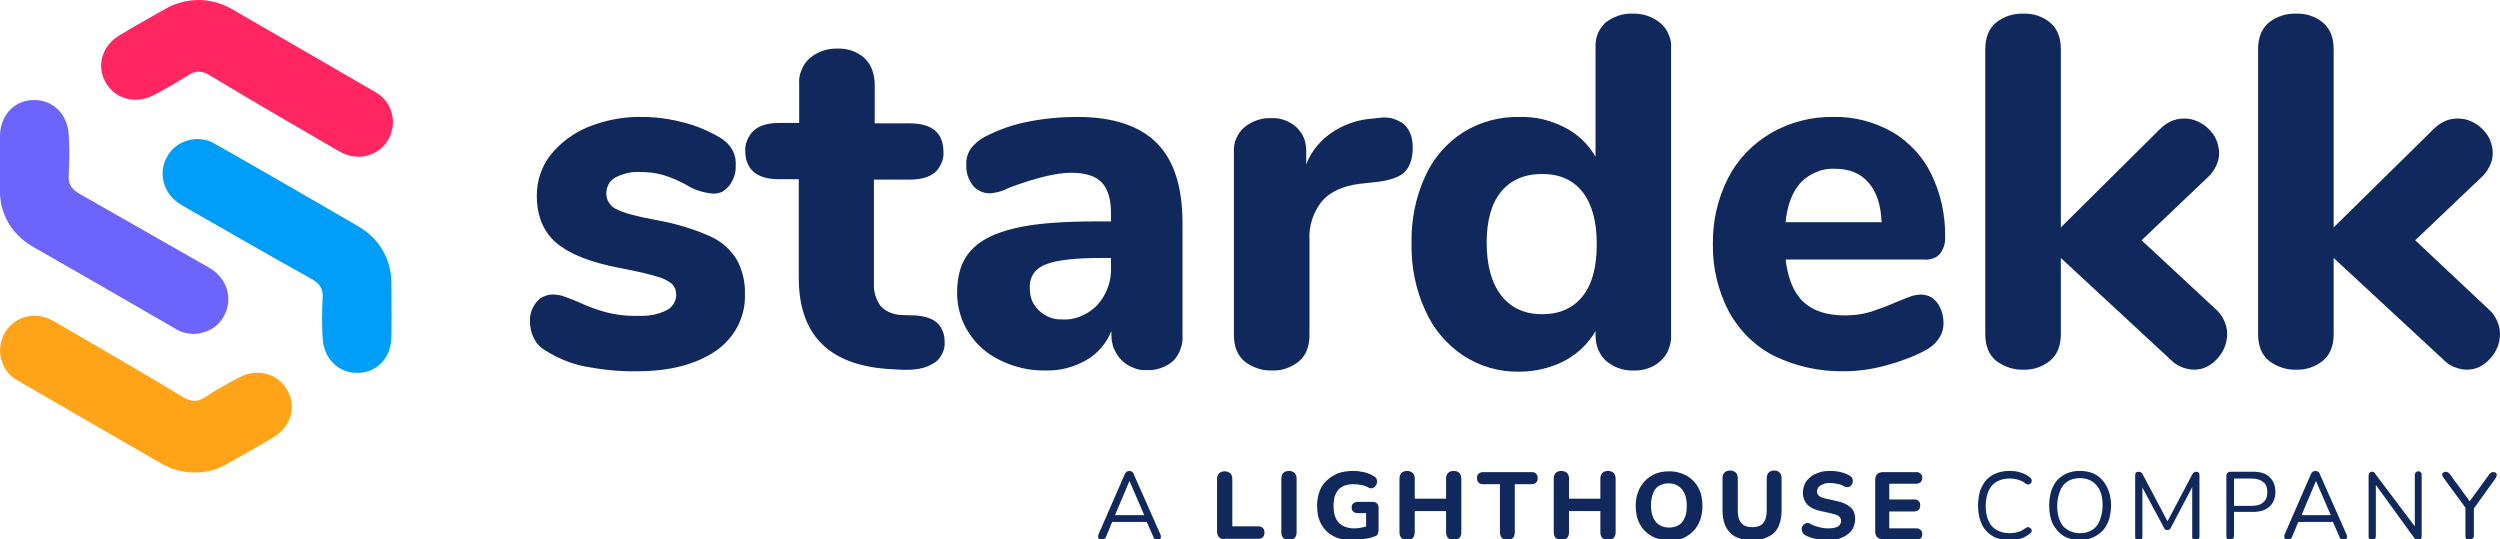
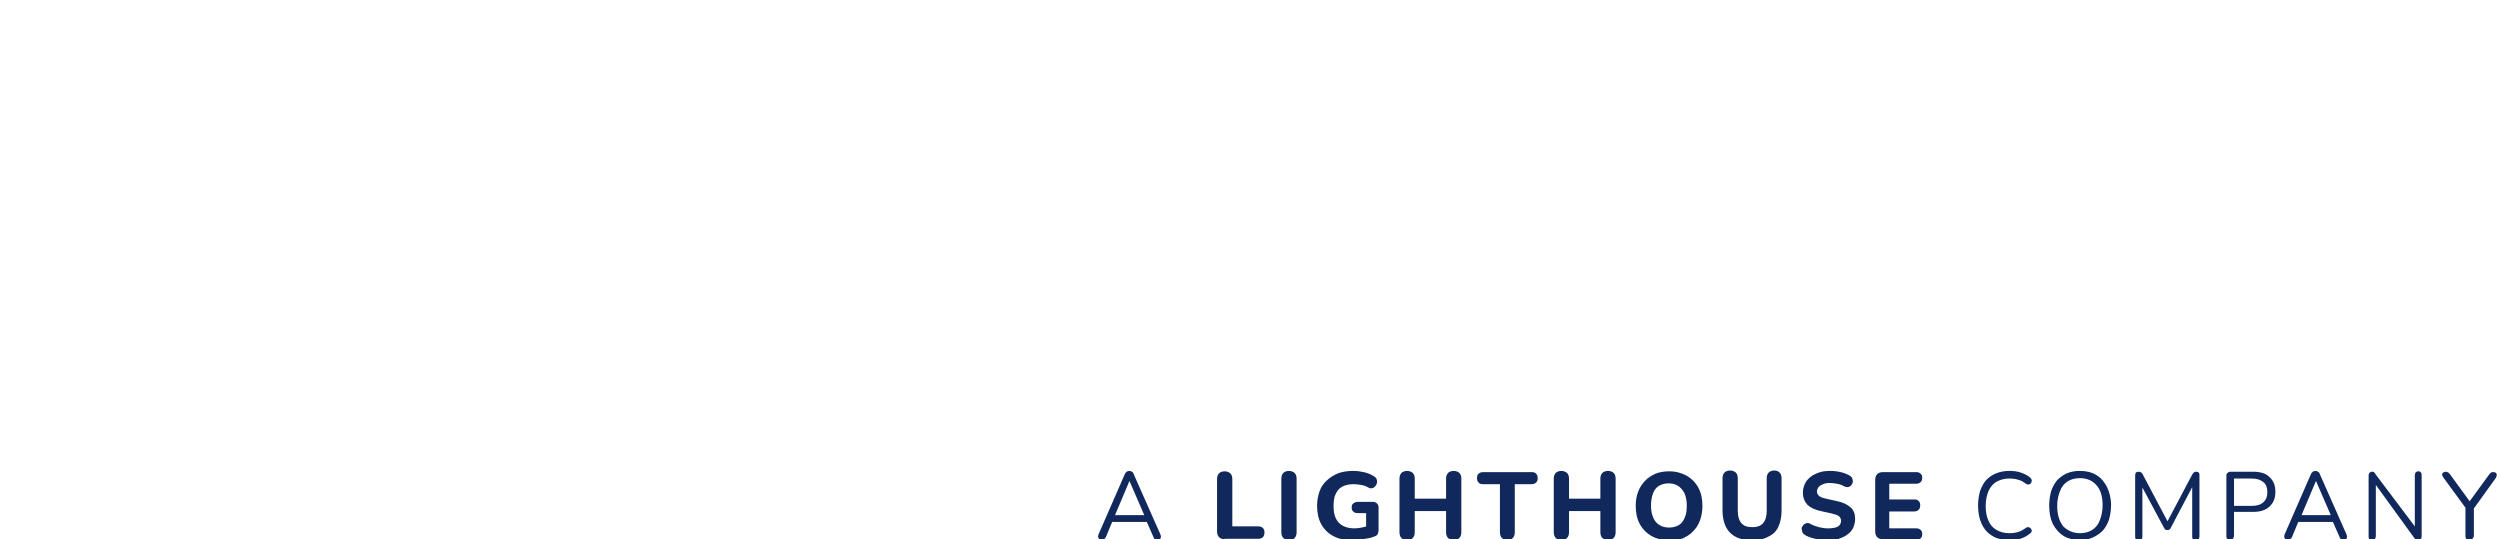
<svg xmlns="http://www.w3.org/2000/svg" xmlns:xlink="http://www.w3.org/1999/xlink" version="1.1" id="Laag_1" x="0px" y="0px" viewBox="0 0 622.2 134.2" style="enable-background:new 0 0 622.2 134.2;" xml:space="preserve">
  <style type="text/css">
	.st0{fill:#10285C;}
	.st1{clip-path:url(#SVGID_00000145028696371105152570000004139695702982810026_);fill:#10285C;}
	.st2{clip-path:url(#SVGID_00000145028696371105152570000004139695702982810026_);fill:#FFA319;}
	.st3{clip-path:url(#SVGID_00000145028696371105152570000004139695702982810026_);fill:#FF2661;}
	.st4{clip-path:url(#SVGID_00000145028696371105152570000004139695702982810026_);fill:#6C64FD;}
	.st5{clip-path:url(#SVGID_00000145028696371105152570000004139695702982810026_);fill:#009EF9;}
</style>
  <path class="st0" d="M274.2,134.4c-0.3,0-0.5-0.1-0.6-0.2c-0.1-0.1-0.2-0.3-0.3-0.5c0-0.2,0-0.4,0.1-0.7l6.5-14.9  c0.1-0.3,0.3-0.5,0.5-0.7c0.2-0.1,0.4-0.2,0.7-0.2c0.2,0,0.5,0.1,0.6,0.2c0.2,0.1,0.4,0.3,0.5,0.7l6.6,14.9c0.1,0.3,0.2,0.5,0.1,0.7  c0,0.2-0.1,0.4-0.2,0.5c-0.1,0.1-0.3,0.2-0.6,0.2c-0.3,0-0.5-0.1-0.7-0.2c-0.2-0.2-0.3-0.4-0.4-0.7l-1.8-4.1l1,0.5H276l1-0.5  l-1.7,4.1c-0.1,0.3-0.3,0.5-0.5,0.7C274.6,134.3,274.4,134.4,274.2,134.4z M281.1,119.7l-3.8,9l-0.6-0.5h8.8l-0.5,0.5L281.1,119.7  L281.1,119.7z M304.8,134.2c-0.6,0-1.1-0.2-1.4-0.5c-0.3-0.3-0.5-0.8-0.5-1.4v-13.1c0-0.6,0.2-1.1,0.5-1.4c0.3-0.3,0.8-0.5,1.4-0.5  c0.6,0,1,0.2,1.4,0.5c0.3,0.3,0.5,0.8,0.5,1.4v11.8h6.4c0.5,0,0.9,0.1,1.2,0.4c0.3,0.3,0.4,0.7,0.4,1.1c0,0.5-0.1,0.9-0.4,1.2  c-0.3,0.3-0.7,0.4-1.2,0.4H304.8z M320.8,134.4c-0.6,0-1.1-0.2-1.4-0.5c-0.3-0.3-0.5-0.8-0.5-1.4v-13.4c0-0.6,0.2-1.1,0.5-1.4  c0.3-0.3,0.8-0.5,1.4-0.5c0.6,0,1,0.2,1.4,0.5c0.3,0.3,0.5,0.8,0.5,1.4v13.4c0,0.6-0.2,1.1-0.5,1.4  C321.8,134.3,321.4,134.4,320.8,134.4z M336.6,134.5c-1.9,0-3.5-0.4-4.8-1.1c-1.3-0.7-2.3-1.7-3-3c-0.7-1.3-1-2.8-1-4.5  c0-1.3,0.2-2.5,0.6-3.6c0.4-1.1,1-2,1.8-2.7c0.8-0.8,1.7-1.3,2.8-1.8c1.1-0.4,2.4-0.6,3.8-0.6c0.9,0,1.7,0.1,2.6,0.3  c0.9,0.2,1.7,0.5,2.5,1c0.3,0.2,0.6,0.4,0.7,0.7c0.1,0.3,0.2,0.6,0.1,0.9c0,0.3-0.2,0.6-0.4,0.9c-0.2,0.2-0.4,0.4-0.8,0.5  c-0.3,0.1-0.7,0-1-0.2c-0.5-0.3-1.1-0.5-1.7-0.6c-0.6-0.1-1.2-0.2-1.9-0.2c-1.1,0-2.1,0.2-2.8,0.6c-0.8,0.4-1.3,1-1.7,1.9  c-0.4,0.8-0.5,1.8-0.5,3c0,1.8,0.4,3.1,1.3,4.1c0.9,0.9,2.2,1.4,3.9,1.4c0.6,0,1.2-0.1,1.8-0.2c0.6-0.1,1.2-0.3,1.8-0.5l-0.7,1.5  v-4.6h-2.1c-0.5,0-0.8-0.1-1.1-0.4c-0.3-0.2-0.4-0.6-0.4-1c0-0.4,0.1-0.8,0.4-1c0.3-0.2,0.6-0.4,1.1-0.4h3.7c0.5,0,0.8,0.1,1.1,0.4  c0.3,0.3,0.4,0.6,0.4,1.1v5.5c0,0.4-0.1,0.8-0.2,1c-0.2,0.3-0.4,0.5-0.8,0.6c-0.7,0.3-1.5,0.5-2.4,0.6  C338.4,134.4,337.5,134.5,336.6,134.5z M350.2,134.4c-0.6,0-1.1-0.2-1.4-0.5c-0.3-0.3-0.5-0.8-0.5-1.4v-13.4c0-0.6,0.2-1.1,0.5-1.4  c0.3-0.3,0.8-0.5,1.4-0.5c0.6,0,1,0.2,1.4,0.5c0.3,0.3,0.5,0.8,0.5,1.4v5h7.8v-5c0-0.6,0.2-1.1,0.5-1.4c0.3-0.3,0.8-0.5,1.4-0.5  c0.6,0,1.1,0.2,1.4,0.5c0.3,0.3,0.5,0.8,0.5,1.4v13.4c0,0.6-0.2,1.1-0.5,1.4c-0.3,0.3-0.8,0.5-1.4,0.5c-0.6,0-1-0.2-1.4-0.5  c-0.3-0.3-0.5-0.8-0.5-1.4v-5.3h-7.8v5.3c0,0.6-0.2,1.1-0.5,1.4C351.3,134.3,350.8,134.4,350.2,134.4z M375.2,134.4  c-0.6,0-1.1-0.2-1.4-0.5c-0.3-0.3-0.5-0.8-0.5-1.4v-12h-4.2c-0.5,0-0.9-0.1-1.1-0.4c-0.3-0.3-0.4-0.6-0.4-1.1c0-0.5,0.1-0.9,0.4-1.1  c0.3-0.3,0.7-0.4,1.1-0.4h12.1c0.5,0,0.9,0.1,1.1,0.4c0.3,0.3,0.4,0.6,0.4,1.1c0,0.5-0.1,0.8-0.4,1.1c-0.3,0.3-0.7,0.4-1.1,0.4H377  v12c0,0.6-0.2,1.1-0.5,1.4C376.2,134.3,375.8,134.4,375.2,134.4z M388.6,134.4c-0.6,0-1.1-0.2-1.4-0.5c-0.3-0.3-0.5-0.8-0.5-1.4  v-13.4c0-0.6,0.2-1.1,0.5-1.4c0.3-0.3,0.8-0.5,1.4-0.5c0.6,0,1,0.2,1.4,0.5c0.3,0.3,0.5,0.8,0.5,1.4v5h7.8v-5c0-0.6,0.2-1.1,0.5-1.4  c0.3-0.3,0.8-0.5,1.4-0.5c0.6,0,1.1,0.2,1.4,0.5c0.3,0.3,0.5,0.8,0.5,1.4v13.4c0,0.6-0.2,1.1-0.5,1.4c-0.3,0.3-0.8,0.5-1.4,0.5  c-0.6,0-1-0.2-1.4-0.5c-0.3-0.3-0.5-0.8-0.5-1.4v-5.3h-7.8v5.3c0,0.6-0.2,1.1-0.5,1.4C389.6,134.3,389.2,134.4,388.6,134.4z   M415.4,134.5c-1.6,0-3.1-0.4-4.4-1.1c-1.2-0.7-2.2-1.7-2.9-3c-0.7-1.3-1-2.8-1-4.5c0-1.3,0.2-2.5,0.6-3.5c0.4-1.1,1-2,1.7-2.7  c0.7-0.8,1.6-1.3,2.6-1.8c1-0.4,2.2-0.6,3.4-0.6c1.7,0,3.1,0.4,4.4,1.1c1.2,0.7,2.2,1.7,2.9,3c0.7,1.3,1,2.8,1,4.5  c0,1.3-0.2,2.5-0.6,3.6c-0.4,1.1-1,2-1.7,2.7c-0.7,0.8-1.6,1.3-2.6,1.8C417.8,134.3,416.7,134.5,415.4,134.5z M415.4,131.3  c0.9,0,1.7-0.2,2.4-0.6c0.7-0.4,1.2-1.1,1.5-1.9c0.4-0.8,0.5-1.8,0.5-3c0-1.7-0.4-3.1-1.2-4c-0.8-1-1.9-1.5-3.3-1.5  c-0.9,0-1.7,0.2-2.4,0.6c-0.7,0.4-1.2,1.1-1.5,1.9c-0.3,0.8-0.5,1.8-0.5,3c0,1.7,0.4,3.1,1.2,4.1C412.9,130.8,414,131.3,415.4,131.3  z M436.1,134.5c-1.2,0-2.2-0.2-3.2-0.5c-0.9-0.3-1.7-0.8-2.3-1.4c-0.6-0.6-1.1-1.4-1.4-2.3c-0.3-0.9-0.5-2-0.5-3.2v-8.1  c0-0.6,0.2-1.1,0.5-1.4s0.8-0.5,1.4-0.5c0.6,0,1,0.2,1.4,0.5c0.3,0.3,0.5,0.8,0.5,1.4v8.1c0,1.4,0.3,2.4,0.9,3.1  c0.6,0.7,1.5,1,2.7,1c1.2,0,2.1-0.3,2.7-1c0.6-0.7,0.9-1.7,0.9-3.1v-8.1c0-0.6,0.2-1.1,0.5-1.4c0.3-0.3,0.8-0.5,1.4-0.5  s1,0.2,1.3,0.5c0.3,0.3,0.5,0.8,0.5,1.4v8.1c0,1.6-0.3,2.9-0.8,4c-0.5,1.1-1.3,1.9-2.4,2.4C439,134.2,437.7,134.5,436.1,134.5z   M455,134.5c-0.7,0-1.3-0.1-2-0.2c-0.7-0.1-1.3-0.2-2-0.4c-0.6-0.2-1.2-0.4-1.7-0.7c-0.3-0.2-0.6-0.4-0.7-0.7  c-0.1-0.3-0.2-0.6-0.2-1c0-0.3,0.2-0.6,0.4-0.8c0.2-0.3,0.5-0.4,0.8-0.5c0.3-0.1,0.7,0,1,0.2c0.7,0.4,1.4,0.6,2.1,0.8  c0.8,0.2,1.5,0.3,2.3,0.3c1.2,0,2-0.2,2.5-0.5c0.5-0.4,0.7-0.8,0.7-1.4c0-0.5-0.2-0.8-0.5-1.1c-0.3-0.3-1-0.5-1.8-0.7l-2.7-0.6  c-1.5-0.3-2.7-0.9-3.4-1.6c-0.7-0.8-1.1-1.8-1.1-3c0-0.8,0.2-1.5,0.5-2.2c0.3-0.7,0.8-1.2,1.4-1.7c0.6-0.5,1.3-0.8,2.1-1.1  c0.8-0.3,1.8-0.4,2.8-0.4c0.9,0,1.8,0.1,2.6,0.3c0.9,0.2,1.6,0.5,2.3,0.9c0.3,0.2,0.5,0.4,0.6,0.7c0.1,0.3,0.2,0.6,0.1,0.9  c0,0.3-0.2,0.5-0.4,0.8c-0.2,0.2-0.4,0.4-0.7,0.4c-0.3,0.1-0.7,0-1.1-0.2c-0.5-0.3-1.1-0.5-1.7-0.6c-0.6-0.1-1.2-0.2-1.8-0.2  c-0.7,0-1.2,0.1-1.7,0.3c-0.5,0.2-0.8,0.4-1.1,0.7c-0.2,0.3-0.4,0.7-0.4,1.1c0,0.5,0.2,0.8,0.5,1.1c0.3,0.3,0.9,0.5,1.7,0.7l2.7,0.6  c1.6,0.3,2.7,0.9,3.5,1.6c0.8,0.7,1.1,1.7,1.1,2.9c0,0.8-0.2,1.5-0.5,2.2c-0.3,0.6-0.8,1.2-1.4,1.6c-0.6,0.5-1.3,0.8-2.2,1.1  C457,134.4,456.1,134.5,455,134.5z M468.6,134.2c-0.6,0-1.1-0.2-1.4-0.5s-0.5-0.8-0.5-1.4v-12.9c0-0.6,0.2-1.1,0.5-1.4  c0.3-0.3,0.8-0.5,1.4-0.5h8.3c0.5,0,0.8,0.1,1.1,0.4c0.3,0.2,0.4,0.6,0.4,1c0,0.5-0.1,0.8-0.4,1.1c-0.2,0.2-0.6,0.4-1.1,0.4h-6.7  v3.9h6.2c0.5,0,0.9,0.1,1.1,0.4c0.3,0.2,0.4,0.6,0.4,1.1c0,0.5-0.1,0.8-0.4,1.1c-0.2,0.2-0.6,0.4-1.1,0.4h-6.2v4.2h6.7  c0.5,0,0.8,0.1,1.1,0.4c0.3,0.2,0.4,0.6,0.4,1c0,0.5-0.1,0.8-0.4,1.1c-0.2,0.2-0.6,0.4-1.1,0.4H468.6z M500.1,134.4  c-1.6,0-3.1-0.3-4.2-1c-1.2-0.7-2.1-1.7-2.7-3c-0.6-1.3-0.9-2.8-0.9-4.6c0-1.3,0.2-2.5,0.5-3.6c0.4-1.1,0.9-2,1.5-2.7  c0.7-0.7,1.5-1.3,2.5-1.7c1-0.4,2.1-0.6,3.3-0.6c1,0,1.9,0.1,2.8,0.4c0.9,0.3,1.7,0.7,2.3,1.2c0.2,0.2,0.3,0.3,0.4,0.5  c0.1,0.2,0.1,0.4,0,0.6c0,0.2-0.1,0.3-0.3,0.5c-0.1,0.1-0.3,0.2-0.5,0.2c-0.2,0-0.4-0.1-0.6-0.2c-0.6-0.5-1.2-0.8-1.9-1  c-0.7-0.2-1.4-0.3-2.2-0.3c-1.3,0-2.3,0.3-3.2,0.8c-0.9,0.5-1.5,1.3-2,2.3c-0.4,1-0.7,2.2-0.7,3.7c0,1.4,0.2,2.7,0.7,3.7  c0.4,1,1.1,1.8,2,2.3c0.9,0.5,1.9,0.8,3.2,0.8c0.8,0,1.5-0.1,2.2-0.3c0.7-0.2,1.3-0.6,1.9-1c0.2-0.2,0.5-0.2,0.6-0.2  c0.2,0,0.3,0.1,0.5,0.2c0.1,0.1,0.2,0.3,0.3,0.4c0.1,0.2,0.1,0.4,0,0.5c0,0.2-0.2,0.4-0.4,0.5c-0.7,0.6-1.5,1-2.4,1.3  C502,134.3,501.1,134.4,500.1,134.4z M517.7,134.4c-1.6,0-2.9-0.3-4.1-1c-1.1-0.7-2-1.7-2.7-3c-0.6-1.3-0.9-2.8-0.9-4.6  c0-1.3,0.2-2.5,0.5-3.6c0.4-1.1,0.9-2,1.5-2.7c0.7-0.7,1.5-1.3,2.4-1.7c1-0.4,2-0.6,3.2-0.6c1.6,0,2.9,0.3,4.1,1  c1.2,0.7,2,1.7,2.7,3c0.6,1.3,1,2.8,1,4.5c0,1.3-0.2,2.5-0.5,3.6c-0.4,1.1-0.9,2-1.5,2.7c-0.7,0.7-1.5,1.3-2.4,1.7  C520,134.2,518.9,134.4,517.7,134.4z M517.7,132.7c1.2,0,2.2-0.3,3-0.8c0.8-0.5,1.5-1.3,1.9-2.4c0.4-1,0.7-2.3,0.7-3.7  c0-2.2-0.5-3.9-1.5-5c-1-1.2-2.4-1.8-4.2-1.8c-1.2,0-2.2,0.3-3,0.8c-0.8,0.5-1.5,1.3-1.9,2.4c-0.4,1-0.7,2.2-0.7,3.7  c0,2.2,0.5,3.8,1.5,5.1C514.6,132.1,516,132.7,517.7,132.7z M532.3,134.4c-0.3,0-0.5-0.1-0.7-0.2c-0.2-0.2-0.2-0.4-0.2-0.7v-15.2  c0-0.3,0.1-0.6,0.2-0.7s0.4-0.2,0.7-0.2c0.3,0,0.5,0.1,0.6,0.2c0.2,0.1,0.3,0.3,0.4,0.5l6.5,12.3h-0.7l6.5-12.3  c0.1-0.2,0.3-0.4,0.4-0.5c0.1-0.1,0.3-0.2,0.6-0.2s0.5,0.1,0.6,0.2c0.2,0.2,0.2,0.4,0.2,0.7v15.2c0,0.3-0.1,0.5-0.2,0.7  c-0.1,0.2-0.4,0.2-0.7,0.2c-0.3,0-0.5-0.1-0.7-0.2c-0.2-0.2-0.2-0.4-0.2-0.7v-13.4h0.6l-5.9,11.2c-0.1,0.2-0.2,0.4-0.4,0.5  c-0.1,0.1-0.3,0.1-0.5,0.1c-0.2,0-0.4,0-0.5-0.1c-0.1-0.1-0.2-0.2-0.3-0.4l-6-11.2h0.6v13.4c0,0.3-0.1,0.5-0.2,0.7  C532.8,134.3,532.5,134.4,532.3,134.4z M555,134.4c-0.3,0-0.6-0.1-0.7-0.3c-0.2-0.2-0.2-0.4-0.2-0.8v-14.9c0-0.3,0.1-0.6,0.3-0.7  c0.2-0.2,0.4-0.3,0.7-0.3h5.6c1.8,0,3.2,0.4,4.1,1.3c1,0.9,1.5,2.1,1.5,3.7c0,1.6-0.5,2.8-1.5,3.7c-1,0.9-2.3,1.3-4.1,1.3H556v5.8  c0,0.3-0.1,0.6-0.2,0.8C555.6,134.3,555.3,134.4,555,134.4z M556,125.9h4.4c1.3,0,2.3-0.3,2.9-0.9c0.7-0.6,1-1.4,1-2.5  c0-1.1-0.3-2-1-2.5c-0.7-0.6-1.6-0.9-2.9-0.9H556V125.9z M569.4,134.4c-0.3,0-0.5-0.1-0.6-0.2c-0.1-0.1-0.2-0.3-0.3-0.5  c0-0.2,0-0.4,0.1-0.7l6.5-14.9c0.1-0.3,0.3-0.5,0.5-0.7c0.2-0.1,0.4-0.2,0.7-0.2c0.2,0,0.5,0.1,0.6,0.2c0.2,0.1,0.4,0.3,0.5,0.7  l6.6,14.9c0.1,0.3,0.2,0.5,0.1,0.7c0,0.2-0.1,0.4-0.2,0.5c-0.1,0.1-0.3,0.2-0.6,0.2c-0.3,0-0.5-0.1-0.7-0.2  c-0.2-0.2-0.3-0.4-0.4-0.7l-1.8-4.1l1,0.5h-10.2l1-0.5l-1.7,4.1c-0.1,0.3-0.3,0.5-0.5,0.7C569.9,134.3,569.7,134.4,569.4,134.4z   M576.4,119.7l-3.8,9l-0.6-0.5h8.8l-0.5,0.5L576.4,119.7L576.4,119.7z M590.4,134.4c-0.3,0-0.5-0.1-0.7-0.2  c-0.2-0.2-0.2-0.4-0.2-0.7v-15.1c0-0.3,0.1-0.6,0.2-0.7c0.2-0.2,0.4-0.3,0.6-0.3c0.3,0,0.4,0,0.5,0.1c0.1,0.1,0.3,0.2,0.4,0.5  l10.4,13.8h-0.6v-13.5c0-0.3,0.1-0.5,0.2-0.7c0.2-0.2,0.4-0.3,0.7-0.3c0.3,0,0.5,0.1,0.6,0.3c0.2,0.2,0.2,0.4,0.2,0.7v15.2  c0,0.3-0.1,0.5-0.2,0.7c-0.1,0.2-0.3,0.2-0.6,0.2c-0.2,0-0.4,0-0.6-0.1c-0.1-0.1-0.3-0.2-0.5-0.5L590.8,120h0.5v13.4  c0,0.3-0.1,0.6-0.2,0.7C590.9,134.3,590.7,134.4,590.4,134.4z M614.5,134.4c-0.3,0-0.6-0.1-0.7-0.3c-0.2-0.2-0.2-0.5-0.2-0.8v-7.8  l0.4,1.4l-6-8.2c-0.1-0.2-0.2-0.4-0.2-0.6c0-0.2,0.1-0.4,0.3-0.5c0.2-0.1,0.4-0.2,0.6-0.2c0.2,0,0.4,0.1,0.6,0.2  c0.2,0.1,0.3,0.3,0.5,0.5l5.1,7h-0.5l5.1-7c0.2-0.2,0.3-0.4,0.5-0.5c0.2-0.1,0.3-0.1,0.6-0.1c0.3,0,0.5,0.1,0.6,0.2  c0.1,0.1,0.2,0.3,0.2,0.5c0,0.2-0.1,0.4-0.2,0.7l-5.9,8.2l0.4-1.4v7.8C615.5,134,615.2,134.4,614.5,134.4z" />
  <g>
    <defs>
-       <rect id="SVGID_1_" x="0" width="622.2" height="118" />
-     </defs>
+       </defs>
    <clipPath id="SVGID_00000178185878856917570750000009833147874144005793_">
      <use xlink:href="#SVGID_1_" style="overflow:visible;" />
    </clipPath>
-     <path style="clip-path:url(#SVGID_00000178185878856917570750000009833147874144005793_);fill:#10285C;" d="M158.6,92.4   c-4.4,0.1-8.8-0.4-13.1-1.2c-3.5-0.7-6.8-2.1-9.8-4c-1.2-0.7-2.2-1.7-2.8-3c-0.7-1.3-1-2.7-1-4.2c-0.1-1.7,0.5-3.4,1.6-4.8   c0.5-0.6,1.1-1.1,1.8-1.4c0.7-0.3,1.4-0.5,2.2-0.5c1.1,0,2.2,0.2,3.2,0.6c1.1,0.4,2.2,0.8,3.3,1.3c2.2,1,4.5,1.9,6.8,2.5   c2.7,0.7,5.5,1,8.3,0.9c2.3,0.1,4.7-0.3,6.8-1.4c0.7-0.3,1.3-0.9,1.7-1.5c0.4-0.7,0.7-1.4,0.7-2.2c0-0.5-0.1-1-0.2-1.5   c-0.2-0.5-0.5-0.9-0.8-1.3c-1.1-0.9-2.5-1.6-3.9-1.9c-1.9-0.6-4.9-1.3-9.1-2.1c-7.4-1.4-12.6-3.5-15.9-6.3   c-3.2-2.8-4.8-6.7-4.8-11.8c0-3.6,1.2-7.2,3.4-10c2.5-3.1,5.7-5.5,9.4-7c4.2-1.7,8.8-2.6,13.4-2.5c3.5,0,7,0.5,10.4,1.4   c3.2,0.8,6.2,2.1,9.1,3.8c1.2,0.7,2.2,1.7,2.9,2.9c0.7,1.2,1,2.6,0.9,4c0.1,1.8-0.5,3.5-1.6,5c-0.5,0.6-1.1,1.1-1.7,1.5   c-0.7,0.3-1.4,0.5-2.2,0.5c-2.4-0.2-4.8-0.9-6.8-2.2c-1.8-1-3.7-1.8-5.6-2.4c-2-0.6-4-0.8-6-0.8c-2.1-0.1-4.2,0.4-6.1,1.4   c-0.7,0.4-1.3,1-1.6,1.6c-0.4,0.7-0.6,1.5-0.6,2.3c0,0.8,0.2,1.7,0.7,2.4c0.5,0.7,1.1,1.3,1.9,1.6c1.7,0.9,5.1,1.8,10,2.7   c4.5,0.8,8.9,2.1,13,3.9c2.8,1.2,5.2,3.2,6.8,5.8c1.5,2.7,2.2,5.7,2.1,8.8c0.1,2.8-0.6,5.5-1.8,7.9c-1.3,2.4-3.1,4.5-5.4,6.1   C173.2,90.7,166.7,92.4,158.6,92.4z M227.8,78.5c2.5,0.2,4.3,0.8,5.5,1.9c0.6,0.6,1.1,1.4,1.4,2.2c0.3,0.8,0.4,1.7,0.4,2.5   c0.1,1.1-0.2,2.2-0.7,3.1c-0.5,1-1.2,1.8-2.2,2.3c-1.9,1.2-4.6,1.7-8.2,1.5l-3.5-0.2c-14.5-1.2-21.7-8.7-21.7-22.7V44.6h-5   c-2.7,0-4.8-0.6-6.2-1.8c-0.7-0.6-1.3-1.4-1.6-2.3c-0.4-0.9-0.5-1.9-0.5-2.8c-0.1-1,0.1-2,0.5-2.9c0.4-0.9,0.9-1.7,1.7-2.4   c1.4-1.2,3.5-1.8,6.2-1.8h5v-9.7c-0.1-1.2,0.1-2.4,0.6-3.5c0.4-1.1,1.1-2.1,2-2.9c1.9-1.6,4.4-2.5,6.9-2.4c2.5-0.1,4.9,0.7,6.8,2.4   c0.8,0.8,1.5,1.8,1.9,3c0.4,1.1,0.6,2.3,0.6,3.5v9.7h8.7c5.6,0,8.4,2.4,8.4,7.1c0.1,1-0.1,1.9-0.5,2.8c-0.4,0.9-0.9,1.7-1.6,2.3   c-1.4,1.2-3.5,1.8-6.3,1.8h-8.9v25.9c-0.1,2,0.5,4,1.7,5.6c1.3,1.4,3.2,2.1,5.1,2.2L227.8,78.5z M268.1,29.1   c8.9,0,15.5,2.2,19.8,6.5c4.3,4.3,6.4,11,6.4,19.9v28c0.1,1.2-0.1,2.3-0.5,3.4c-0.4,1.1-1,2.1-1.8,2.9c-0.9,0.8-1.9,1.4-3.1,1.8   c-1.2,0.4-2.3,0.6-3.5,0.5c-1.2,0.1-2.3-0.1-3.4-0.6c-1.1-0.4-2.1-1.1-2.9-1.9c-0.8-0.8-1.4-1.8-1.9-2.9c-0.4-1.1-0.6-2.2-0.6-3.4   v-0.9c-1.2,3-3.4,5.6-6.2,7.2c-3.1,1.8-6.6,2.7-10.2,2.6c-3.9,0.1-7.7-0.8-11.2-2.5c-3.2-1.5-6-3.9-7.9-6.9   c-1.9-2.9-2.9-6.4-2.9-9.9c0-4.5,1.1-8,3.4-10.5c2.3-2.6,5.9-4.4,11-5.6c5-1.2,11.9-1.7,20.7-1.7h3.2V53c0-3.5-0.8-6-2.3-7.6   c-1.5-1.6-4.1-2.4-7.6-2.4c-3.6,0-8.7,1.2-15.4,3.7c-1.5,0.8-3.1,1.3-4.8,1.4c-0.8,0-1.6-0.1-2.4-0.5c-0.8-0.4-1.4-0.8-1.9-1.5   c-1.1-1.4-1.7-3.2-1.6-5c-0.1-1.4,0.3-2.9,1.1-4.1c1-1.3,2.2-2.3,3.6-3c3.3-1.7,6.9-3,10.6-3.7C259.8,29.5,264,29.1,268.1,29.1z    M264.4,79.5c1.6,0.1,3.3-0.2,4.8-0.9c1.5-0.6,2.9-1.6,4-2.8c2.3-2.6,3.5-6,3.3-9.5v-2.1h-2.1c-6.7,0-11.4,0.5-14.1,1.6   c-1.2,0.4-2.3,1.2-3,2.2c-0.7,1-1.1,2.3-1,3.6c0,1,0.1,2.1,0.5,3.1c0.4,1,1,1.8,1.8,2.6C260.2,78.8,262.2,79.6,264.4,79.5z    M343.5,29.3c1-0.1,2.1-0.1,3.1,0.2c1,0.3,2,0.8,2.8,1.4c1.4,1.3,2.2,3.2,2.2,5.8c0,2.7-0.7,4.8-2,6.1c-1.3,1.3-3.7,2.1-7.1,2.5   l-3.7,0.4c-4.5,0.5-7.8,2-9.9,4.5c-2.1,2.7-3.2,6.1-3,9.5v23.7c0,2.9-0.9,5.1-2.7,6.6c-1.9,1.5-4.2,2.3-6.6,2.2   c-2.4,0.1-4.8-0.7-6.8-2.2c-1.8-1.5-2.7-3.7-2.7-6.6V37.9c-0.1-1.2,0.1-2.4,0.6-3.5c0.5-1.1,1.2-2.1,2.1-2.8   c1.9-1.5,4.2-2.3,6.6-2.2c2.3-0.1,4.5,0.7,6.2,2.2c0.8,0.8,1.5,1.7,1.9,2.7c0.4,1,0.6,2.2,0.6,3.3v3.3c1.3-3.4,3.7-6.2,6.8-8.2   c3-1.9,6.4-3,9.9-3.2L343.5,29.3z M406.3,3.4c2.5-0.1,5,0.7,7,2.4c0.9,0.8,1.6,1.7,2,2.8c0.5,1.1,0.7,2.2,0.6,3.4v71.4   c0.1,1.2-0.2,2.4-0.6,3.5c-0.4,1.1-1.1,2.1-2,2.9c-1.8,1.7-4.3,2.5-6.8,2.4c-2.5,0.1-4.9-0.8-6.8-2.4c-0.9-0.8-1.5-1.8-2-2.9   c-0.4-1.1-0.6-2.3-0.6-3.5v-1c-1.8,3.1-4.5,5.7-7.7,7.4c-3.5,1.8-7.4,2.7-11.3,2.7c-4.9,0.1-9.8-1.3-13.9-4   c-4.2-2.8-7.5-6.7-9.5-11.3c-2.4-5.2-3.5-10.9-3.4-16.7c-0.1-5.7,1-11.4,3.4-16.6c2-4.5,5.3-8.3,9.5-11c4.2-2.6,9.1-3.9,14-3.8   c3.9-0.1,7.7,0.8,11.2,2.6c3.2,1.6,5.9,4.2,7.7,7.3V11.6c0-1.1,0.1-2.2,0.6-3.3c0.4-1,1.1-1.9,1.9-2.7   C401.6,4.1,403.9,3.3,406.3,3.4z M383.8,78.2c4.4,0,7.7-1.5,10.1-4.5c2.4-3,3.5-7.3,3.5-13c0-5.6-1.2-9.9-3.5-12.9   c-2.4-3-5.7-4.5-10.1-4.5c-4.4,0-7.8,1.5-10.2,4.4c-2.4,2.9-3.6,7.2-3.6,12.7c0,5.6,1.2,10,3.6,13.1   C376,76.6,379.4,78.2,383.8,78.2z M478,73.3c0.8,0,1.6,0.2,2.3,0.5c0.7,0.3,1.3,0.9,1.8,1.5c1.1,1.5,1.6,3.3,1.6,5.1   c0,1.4-0.4,2.8-1.2,3.9c-0.9,1.3-2.1,2.3-3.5,3c-3.1,1.6-6.4,2.8-9.8,3.7c-3.4,0.9-6.8,1.4-10.3,1.4c-6,0.1-11.9-1.2-17.3-3.8   c-4.8-2.4-8.7-6.3-11.3-11c-2.7-5.2-4.1-11-4-16.8c-0.1-5.7,1.2-11.4,3.8-16.5c2.4-4.7,6.1-8.5,10.7-11.2c4.7-2.7,10.1-4.1,15.5-4   c5.1-0.1,10.1,1.2,14.6,3.7c4.2,2.5,7.6,6.1,9.7,10.4c2.4,4.9,3.6,10.3,3.5,15.8c0.1,1.5-0.4,3-1.3,4.2c-0.5,0.5-1,0.9-1.7,1.1   c-0.6,0.2-1.3,0.4-2,0.3h-34.7c0.6,4.9,2.1,8.4,4.5,10.6c2.4,2.2,5.8,3.3,10.3,3.3c2.2,0,4.4-0.3,6.4-0.9c2.1-0.7,4.3-1.5,6.3-2.4   c1.2-0.5,2.3-0.9,3.3-1.3C476.1,73.5,477,73.4,478,73.3z M456.7,42c-1.6-0.1-3.2,0.2-4.6,0.8c-1.5,0.6-2.8,1.5-3.9,2.6   c-2.1,2.3-3.4,5.6-3.8,9.9h23.9c-0.2-4.4-1.3-7.7-3.3-9.9C463,43.1,460.2,42,456.7,42z M551.4,76.9c0.9,0.8,1.6,1.7,2.1,2.8   c0.5,1.1,0.8,2.2,0.8,3.4c0,2.3-0.9,4.5-2.5,6.2c-0.7,0.8-1.6,1.5-2.6,2c-1,0.5-2.1,0.7-3.2,0.7c-1.1,0-2.2-0.3-3.2-0.7   s-1.9-1.1-2.7-1.9l-27.2-25.2v19c0,2.9-0.9,5.1-2.7,6.6c-1.9,1.5-4.2,2.3-6.6,2.2c-2.4,0.1-4.8-0.7-6.8-2.2   c-1.8-1.5-2.7-3.7-2.7-6.6v-71c0-2.9,0.9-5.1,2.7-6.6c1.9-1.5,4.3-2.3,6.8-2.2c2.4-0.1,4.8,0.7,6.6,2.2c1.8,1.5,2.7,3.7,2.7,6.6   v44.4l24.6-24.4c0.8-0.8,1.7-1.5,2.8-2c1-0.5,2.2-0.7,3.3-0.7c1.1,0,2.3,0.2,3.3,0.7c1,0.4,2,1.1,2.8,1.9c0.8,0.8,1.5,1.7,1.9,2.7   c0.4,1,0.7,2.2,0.7,3.3c0,1.2-0.3,2.3-0.8,3.3s-1.2,2-2,2.7L533,59.8L551.4,76.9z M619.3,76.9c0.9,0.8,1.6,1.7,2.1,2.8   c0.5,1.1,0.8,2.2,0.8,3.4c0,2.3-0.9,4.5-2.5,6.2c-0.7,0.8-1.6,1.5-2.6,2c-1,0.5-2.1,0.7-3.2,0.7c-1.1,0-2.2-0.3-3.2-0.7   c-1-0.4-1.9-1.1-2.7-1.9l-27.2-25.2v19c0,2.9-0.9,5.1-2.7,6.6c-1.9,1.5-4.2,2.3-6.6,2.2c-2.4,0.1-4.8-0.7-6.8-2.2   c-1.8-1.5-2.7-3.7-2.7-6.6v-71c0-2.9,0.9-5.1,2.7-6.6c1.9-1.5,4.3-2.3,6.8-2.2c2.4-0.1,4.8,0.7,6.6,2.2c1.8,1.5,2.7,3.7,2.7,6.6   v44.4l24.8-24.4c0.8-0.8,1.7-1.5,2.8-2c1-0.5,2.2-0.7,3.3-0.7c1.1,0,2.3,0.2,3.3,0.7c1,0.4,2,1.1,2.8,1.9c0.8,0.8,1.5,1.7,1.9,2.7   c0.4,1,0.7,2.2,0.7,3.3c0,1.2-0.3,2.3-0.8,3.3s-1.2,2-2,2.7l-16.5,15.7L619.3,76.9z" />
    <path style="clip-path:url(#SVGID_00000178185878856917570750000009833147874144005793_);fill:#FFA319;" d="M48.4,117.6   c-2.9,0-5.7-0.8-8.2-2.2c-11.9-6.9-23.9-13.8-35.8-20.7c-1-0.6-1.9-1.3-2.6-2.2c-0.7-0.9-1.2-2-1.5-3.1s-0.4-2.3-0.2-3.4   c0.2-1.1,0.5-2.2,1.1-3.2C3.7,78.6,9,77.3,13.5,80c10.7,6.2,21.4,12.4,32,18.8c2,1.2,3.6,1.4,5.6,0c2.8-1.8,5.6-3.4,8.5-4.9   c4.4-2.3,9.4-1,11.8,3c2.5,4.2,1.1,9.2-3.3,11.9c-4,2.4-8.1,4.7-12.2,7C53.7,117,51.1,117.6,48.4,117.6z" />
    <path style="clip-path:url(#SVGID_00000178185878856917570750000009833147874144005793_);fill:#FF2661;" d="M49.4,0   c2.9,0,5.7,0.8,8.2,2.2C69.5,9.1,81.5,16,93.4,22.9c1,0.6,1.9,1.3,2.6,2.2c0.7,0.9,1.2,2,1.5,3.1c0.3,1.1,0.4,2.3,0.2,3.4   c-0.2,1.1-0.5,2.2-1.1,3.2c-2.5,4.2-7.8,5.5-12.3,2.8c-10.7-6.2-21.4-12.4-32-18.8c-2-1.2-3.6-1.4-5.6,0c-2.8,1.8-5.6,3.4-8.5,4.9   c-4.4,2.3-9.4,1-11.8-3c-2.5-4.2-1.1-9.2,3.3-11.9c4-2.4,8.1-4.7,12.2-7C44.1,0.7,46.7,0,49.4,0z" />
-     <path style="clip-path:url(#SVGID_00000178185878856917570750000009833147874144005793_);fill:#6C64FD;" d="M2,55.3   c1.4,2.5,3.5,4.5,6,6C19.9,68.1,31.9,75,43.8,81.9c1,0.6,2.1,1,3.2,1.1c1.1,0.2,2.3,0.1,3.4-0.2c1.1-0.3,2.2-0.8,3.1-1.5   c0.9-0.7,1.7-1.6,2.2-2.6c2.4-4.2,0.9-9.5-3.7-12.1c-10.7-6.1-21.4-12.2-32.1-18.3c-2.1-1.2-3-2.4-2.8-4.9c0.2-3.3,0.2-6.6,0-9.8   c-0.2-5-3.8-8.7-8.5-8.7c-4.8-0.1-8.5,3.6-8.6,8.8c-0.1,4.7,0,9.4,0,14.1C0,50.4,0.7,53,2,55.3z" />
+     <path style="clip-path:url(#SVGID_00000178185878856917570750000009833147874144005793_);fill:#6C64FD;" d="M2,55.3   c1.4,2.5,3.5,4.5,6,6C19.9,68.1,31.9,75,43.8,81.9c1,0.6,2.1,1,3.2,1.1c1.1,0.2,2.3,0.1,3.4-0.2c1.1-0.3,2.2-0.8,3.1-1.5   c0.9-0.7,1.7-1.6,2.2-2.6c2.4-4.2,0.9-9.5-3.7-12.1c-10.7-6.1-21.4-12.2-32.1-18.3c0.2-3.3,0.2-6.6,0-9.8   c-0.2-5-3.8-8.7-8.5-8.7c-4.8-0.1-8.5,3.6-8.6,8.8c-0.1,4.7,0,9.4,0,14.1C0,50.4,0.7,53,2,55.3z" />
    <path style="clip-path:url(#SVGID_00000178185878856917570750000009833147874144005793_);fill:#009EF9;" d="M95.3,62.4   c-1.4-2.5-3.5-4.5-6-6c-11.9-6.9-23.8-13.8-35.8-20.6c-1-0.6-2.1-1-3.2-1.1c-1.1-0.2-2.3-0.1-3.4,0.2c-1.1,0.3-2.2,0.8-3.1,1.5   c-0.9,0.7-1.7,1.6-2.2,2.6c-2.4,4.2-0.9,9.5,3.7,12.1C56,57.2,66.7,63.4,77.5,69.4c2.1,1.2,3,2.4,2.8,4.9c-0.2,3.3-0.2,6.6,0,9.8   c0.2,5,3.8,8.7,8.5,8.7c4.8,0.1,8.5-3.6,8.6-8.8c0.1-4.7,0-9.4,0-14.1C97.3,67.2,96.6,64.7,95.3,62.4z" />
  </g>
</svg>